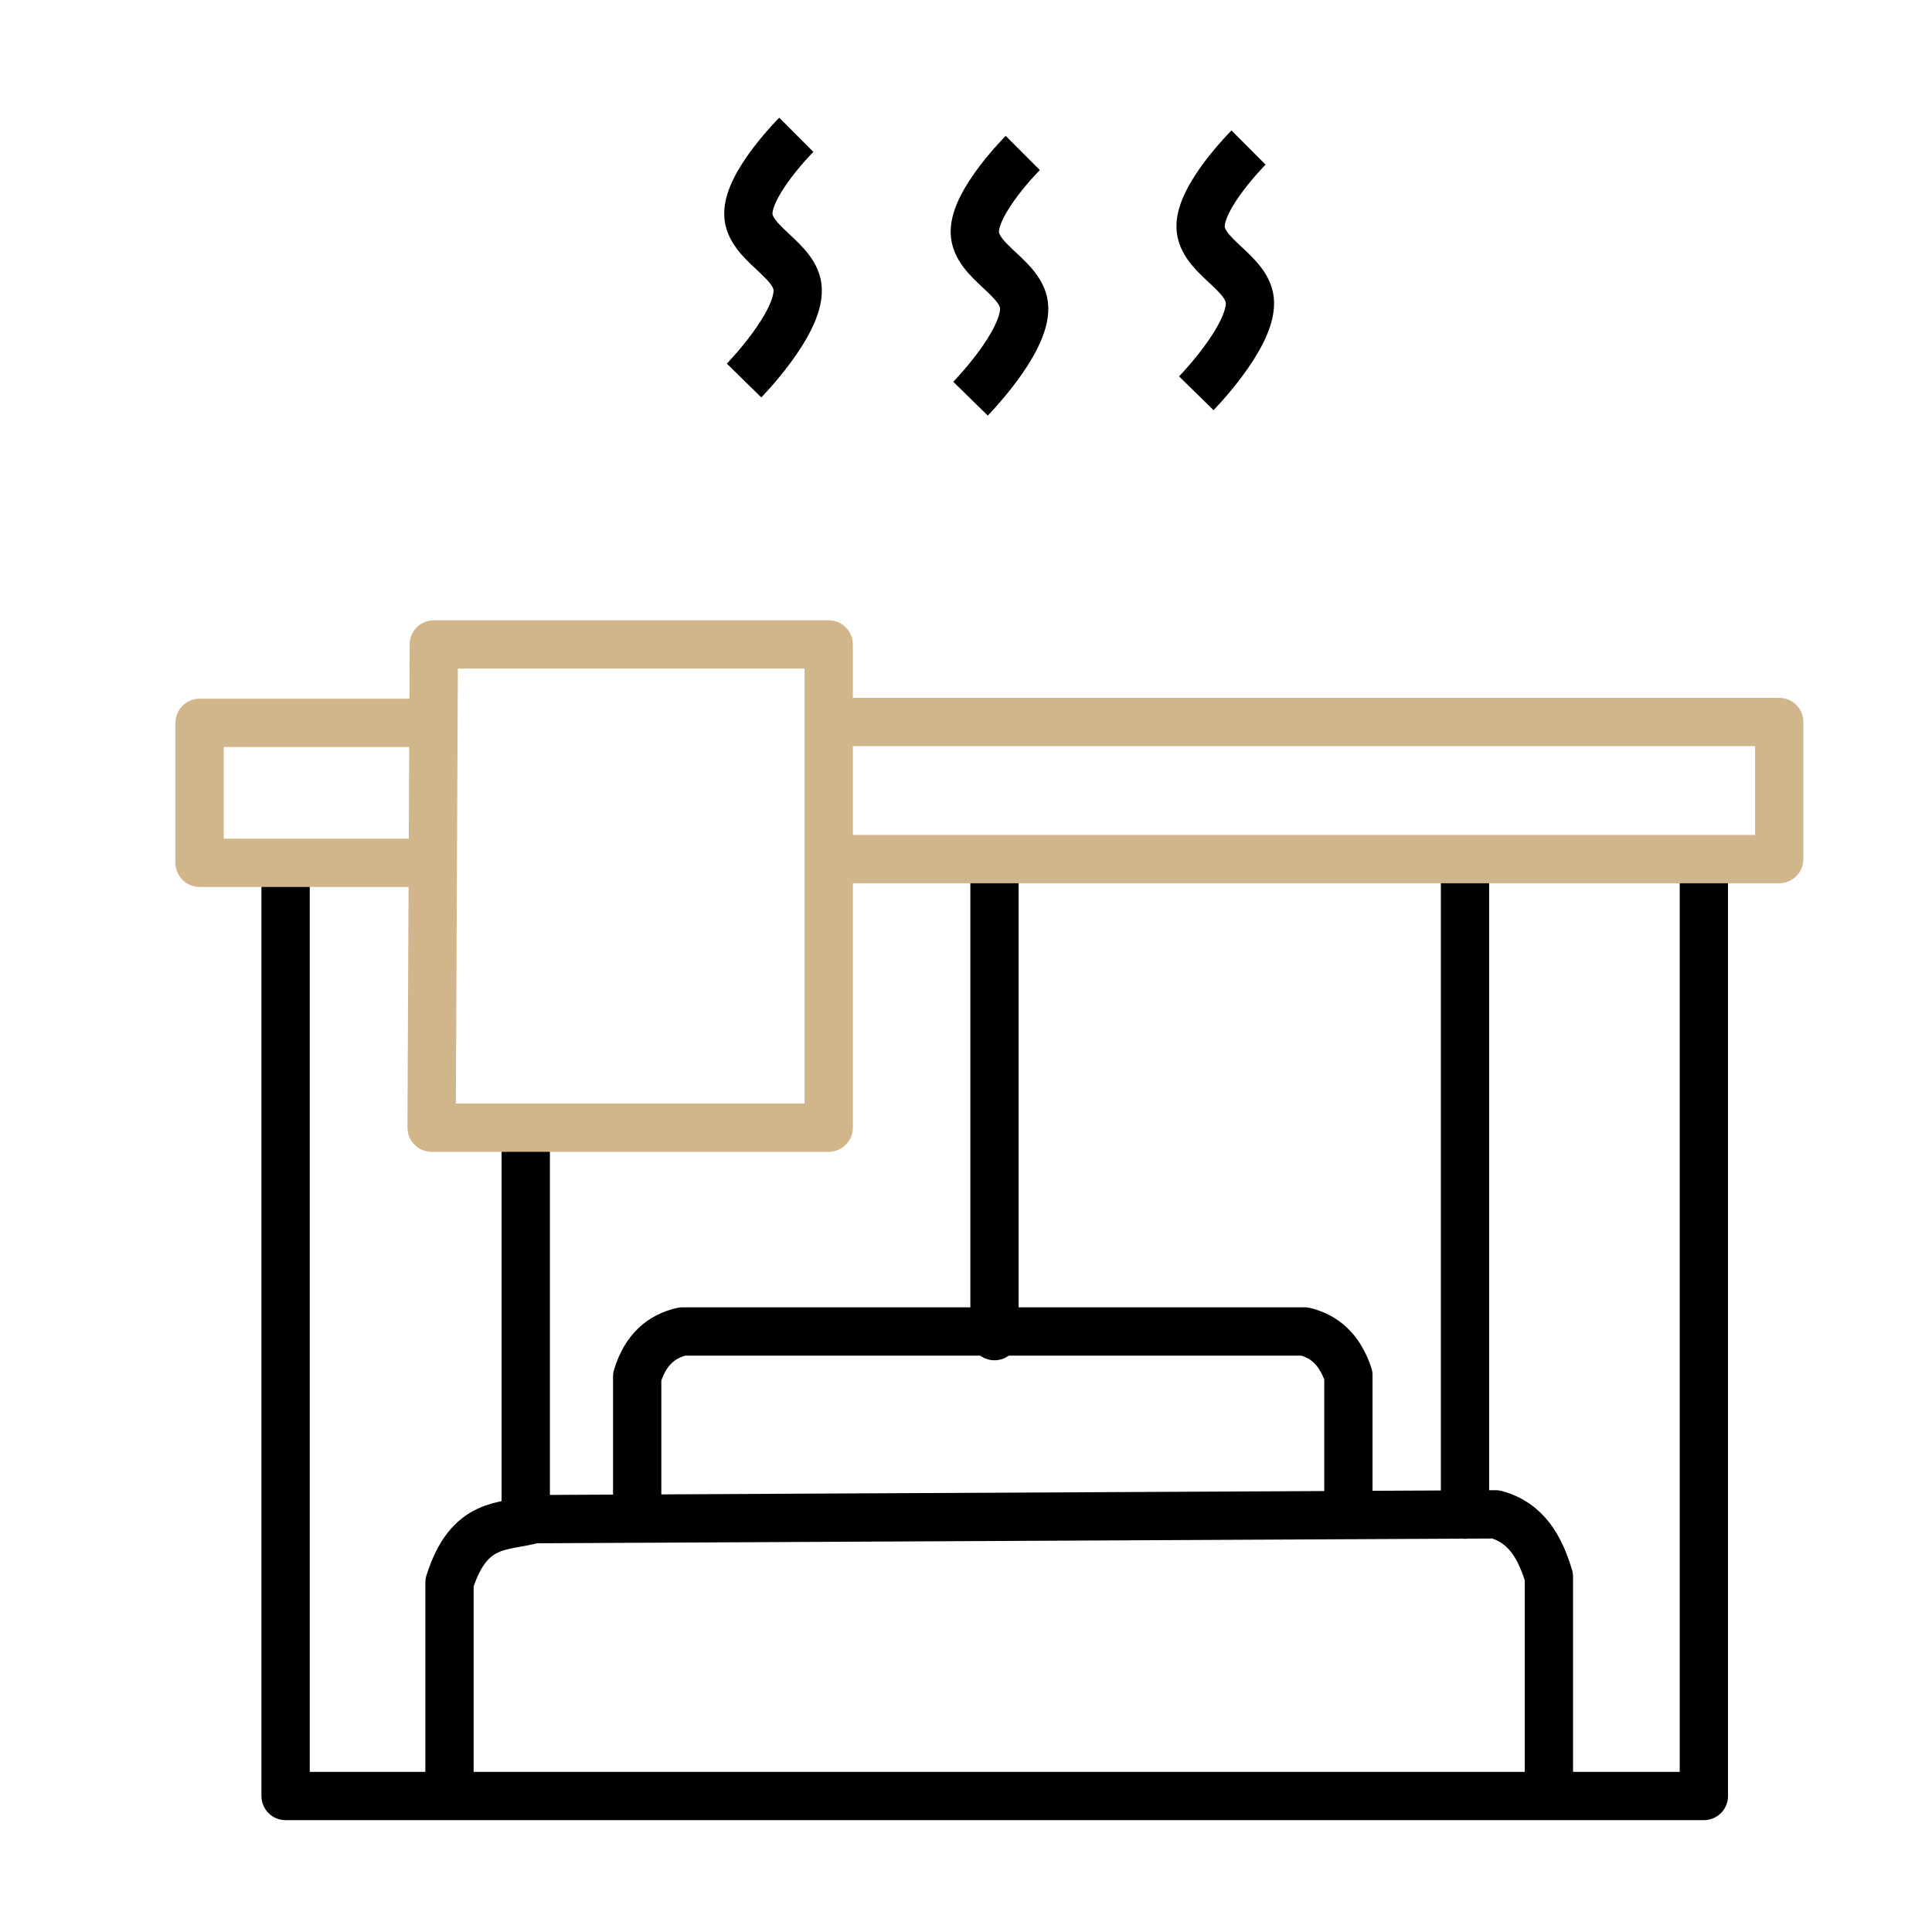
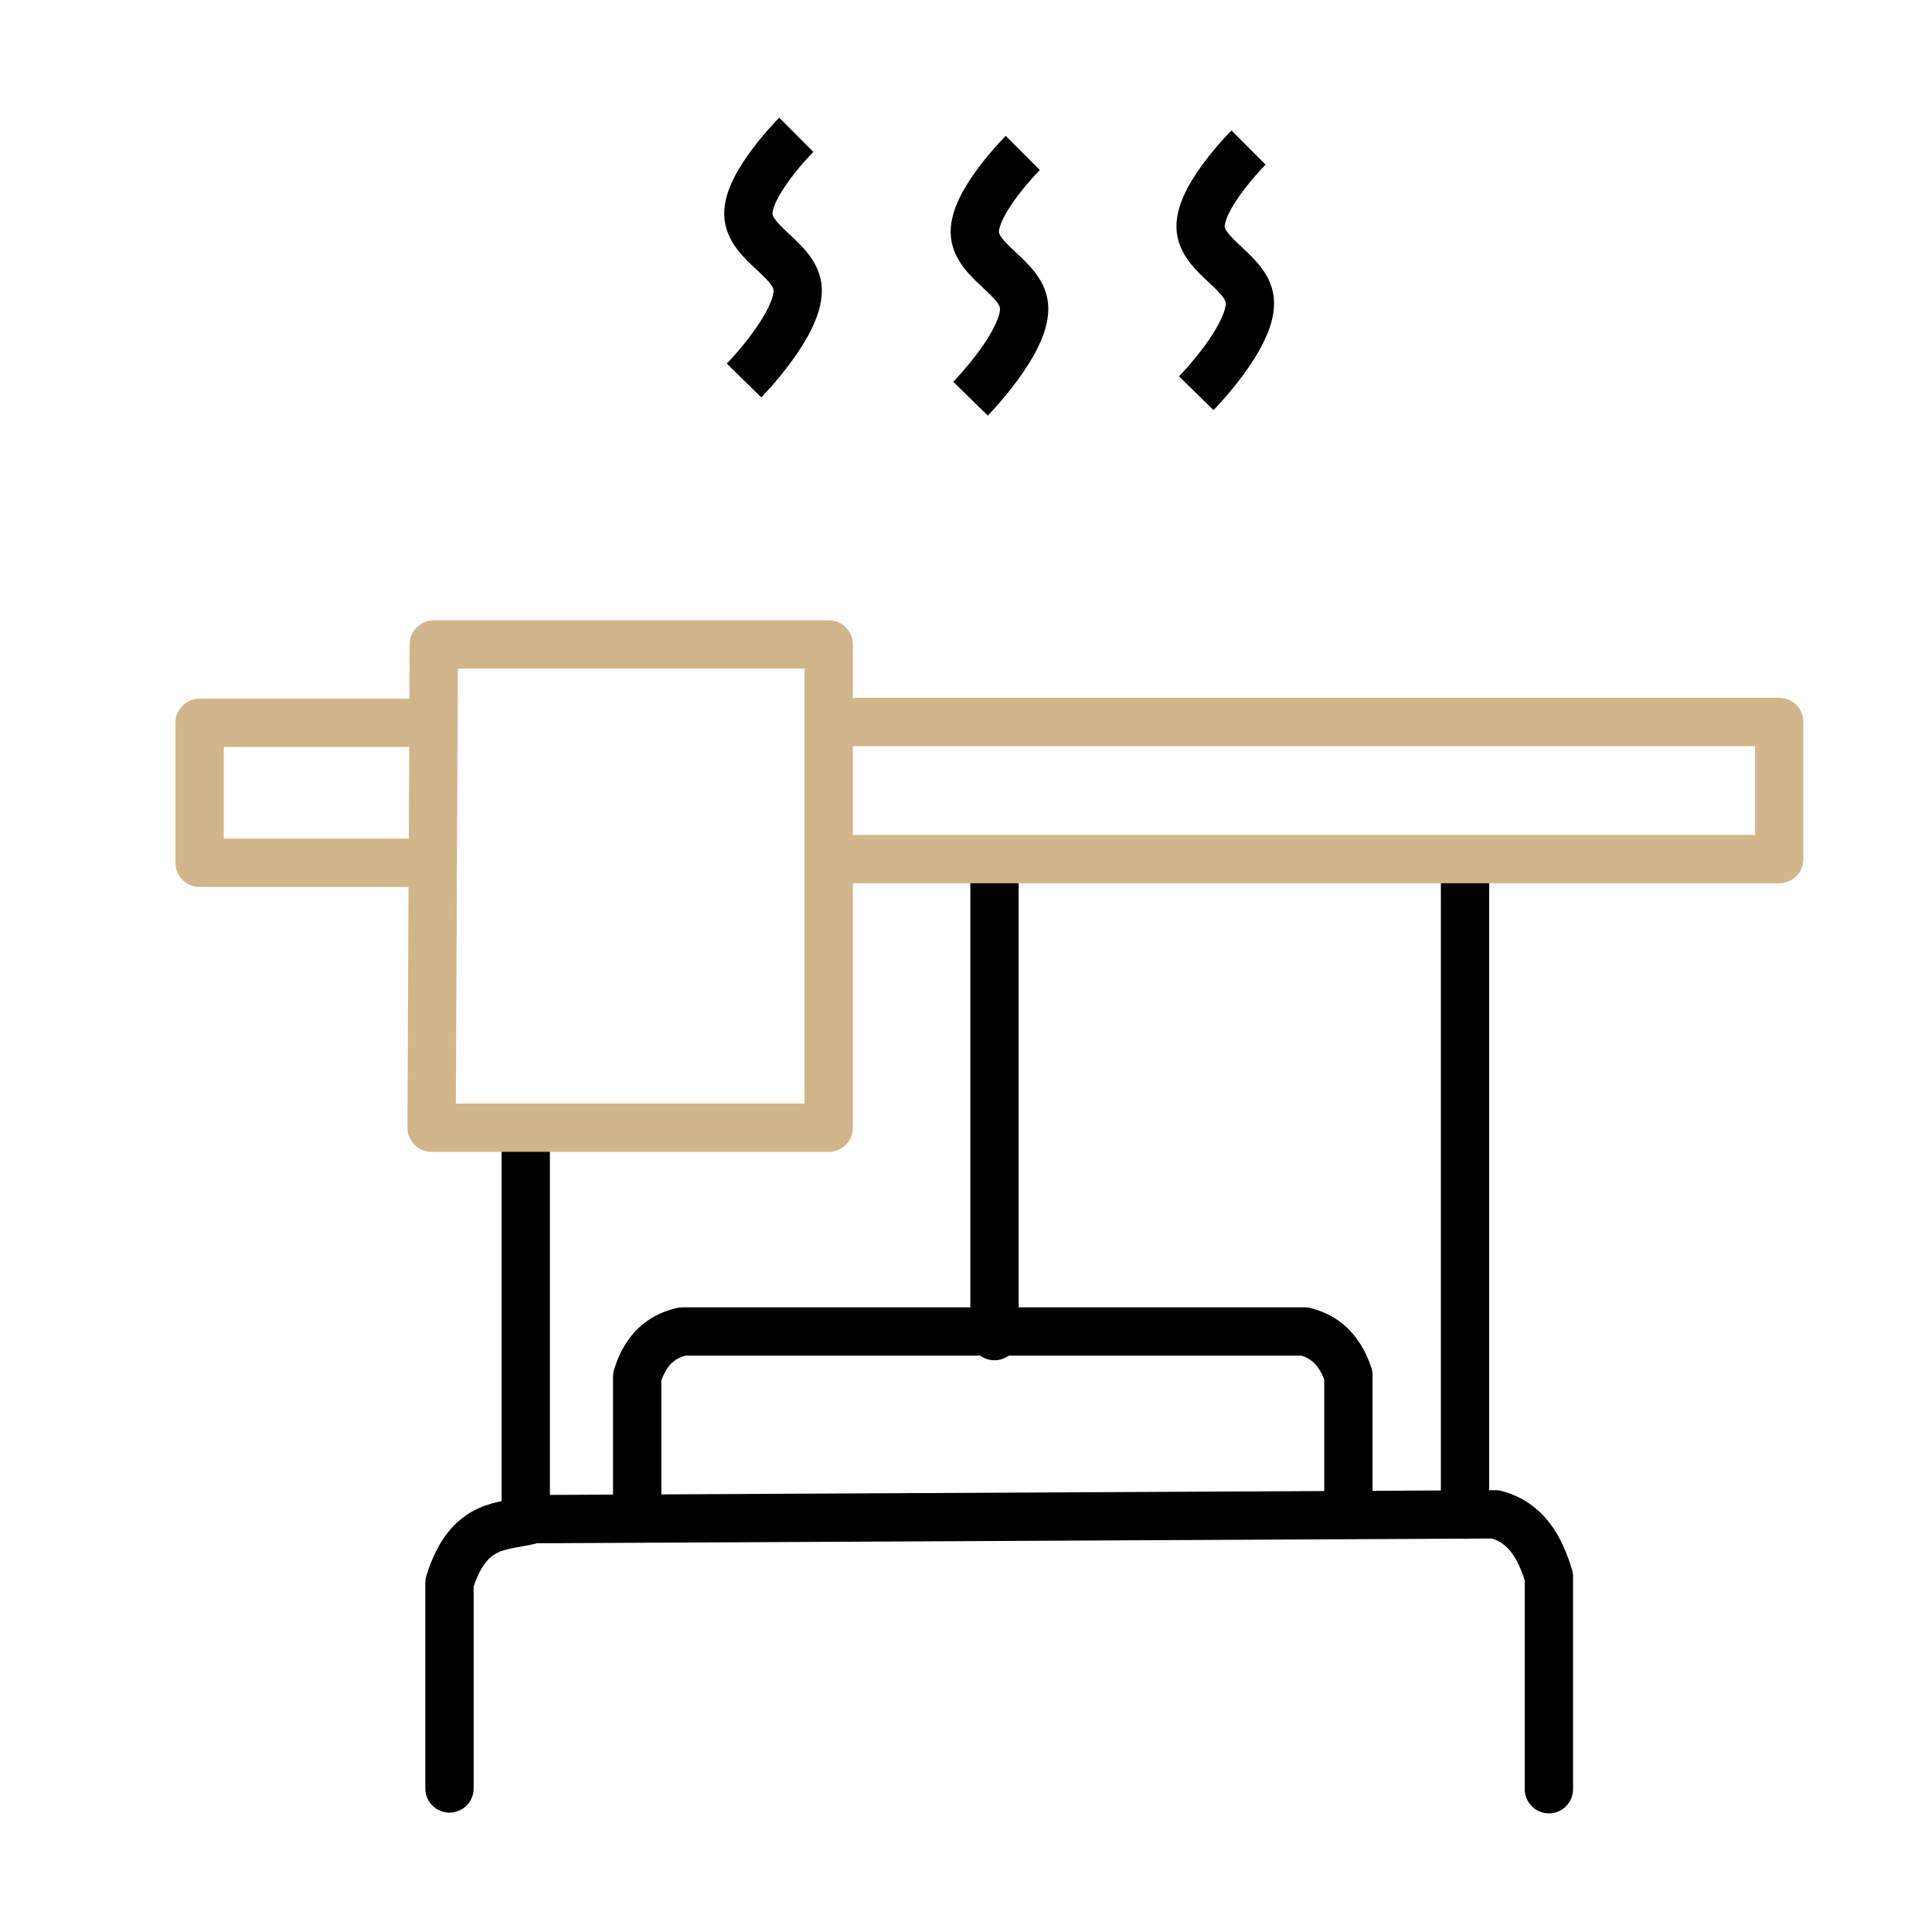
<svg xmlns="http://www.w3.org/2000/svg" xmlns:ns1="http://sodipodi.sourceforge.net/DTD/sodipodi-0.dtd" xmlns:ns2="http://www.inkscape.org/namespaces/inkscape" version="1.1" id="svg185" width="80" height="80" viewBox="0 0 80 80" ns1:docname="jacuzzi.svg" ns2:version="1.3.2 (1:1.3.2+202311252150+091e20ef0f)">
  <defs id="defs189" />
  <ns1:namedview id="namedview187" pagecolor="#ffffff" bordercolor="#666666" borderopacity="1.0" ns2:showpageshadow="2" ns2:pageopacity="0.0" ns2:pagecheckerboard="0" ns2:deskcolor="#d1d1d1" showgrid="false" ns2:zoom="4.7801096" ns2:cx="18.82802" ns2:cy="54.392058" ns2:window-width="1848" ns2:window-height="1136" ns2:window-x="72" ns2:window-y="27" ns2:window-maximized="1" ns2:current-layer="g191" />
  <g ns2:groupmode="layer" ns2:label="Image" id="g191" transform="translate(2.346,-71.133)">
    <g id="g53617" transform="matrix(0.544,0,0,0.544,-7138.751,-1265.188)" style="display:inline;stroke-width:1.838">
-       <path style="fill:none;stroke:#000000;stroke-width:3.676;stroke-linecap:round;stroke-linejoin:round;stroke-dasharray:none;stroke-opacity:1" d="m 13140.13,2522.462 v 70.718 h 107.955 v -71.224" id="path16001" />
      <path style="fill:none;stroke:#000000;stroke-width:3.676;stroke-linecap:round;stroke-linejoin:round;stroke-dasharray:none;stroke-opacity:1" d="m 13229.904,2522.429 v 49.335" id="path16003" ns1:nodetypes="cc" />
      <path style="fill:none;stroke:#000000;stroke-width:3.676;stroke-linecap:round;stroke-linejoin:round;stroke-dasharray:none;stroke-opacity:1" d="m 13194.09,2522.952 v 35.223" id="path16005" />
      <g id="g53602" style="stroke-width:1.838">
        <path style="fill:none;stroke:#000000;stroke-width:3.676;stroke-linecap:round;stroke-linejoin:round;stroke-dasharray:none;stroke-opacity:1" d="m 13166.892,2571.458 v -10.196 c 0.628,-2.072 1.851,-3.082 3.44,-3.44 h 47.368 c 1.434,0.362 2.632,1.268 3.327,3.327 v 10.071" id="path16007" ns1:nodetypes="cccccc" />
      </g>
      <path style="fill:none;stroke:#000000;stroke-width:3.676;stroke-linecap:round;stroke-linejoin:round;stroke-dasharray:none;stroke-opacity:1" d="m 13152.605,2592.608 v -15.666 c 1.496,-4.75 4.094,-4.185 6.439,-4.836 l 73.188,-0.366 c 2.332,0.625 3.382,2.504 4.058,4.749 v 16.175" id="path16009" ns1:nodetypes="cccccc" />
      <path style="fill:none;stroke:#000000;stroke-width:3.676;stroke-linecap:butt;stroke-linejoin:miter;stroke-dasharray:none;stroke-opacity:1" d="m 13158.41,2542.534 v 29.927" id="path16011" ns1:nodetypes="cc" />
      <path style="fill:none;stroke:#d1b58b;stroke-width:3.676;stroke-linecap:round;stroke-linejoin:round;stroke-dasharray:none;stroke-opacity:1" d="m 13151.413,2505.525 h 30.057 v 36.784 h -30.226 z" id="path16013" ns1:nodetypes="ccccc" />
      <path style="fill:none;stroke:#d1b58b;stroke-width:3.676;stroke-linecap:round;stroke-linejoin:round;stroke-dasharray:none;stroke-opacity:1" d="m 13182.371,2511.428 h 71.449 v 10.436 h -71.671" id="path16015" />
      <path style="fill:none;stroke:#d1b58b;stroke-width:3.676;stroke-linecap:round;stroke-linejoin:round;stroke-dasharray:none;stroke-opacity:1" d="m 13150.326,2511.494 h -16.742 v 10.653 h 16.574" id="path16017" />
      <path style="fill:none;stroke:#000000;stroke-width:3.676;stroke-linecap:butt;stroke-linejoin:miter;stroke-dasharray:none;stroke-opacity:1" d="m 13179.005,2466.733 c 0,0 -3.69,3.681 -3.652,6.031 0.04,2.294 3.709,3.474 3.758,5.768 0.06,2.673 -4.084,6.903 -4.084,6.903" id="path16019" ns1:nodetypes="cssc" />
      <path style="display:inline;fill:none;stroke:#000000;stroke-width:3.676;stroke-linecap:butt;stroke-linejoin:miter;stroke-dasharray:none;stroke-opacity:1" d="m 13196.243,2468.117 c 0,0 -3.691,3.681 -3.652,6.031 0.04,2.294 3.708,3.474 3.758,5.768 0.06,2.673 -4.084,6.903 -4.084,6.903" id="path16019-5" ns1:nodetypes="cssc" />
      <path style="display:inline;fill:none;stroke:#000000;stroke-width:3.676;stroke-linecap:butt;stroke-linejoin:miter;stroke-dasharray:none;stroke-opacity:1" d="m 13213.428,2467.704 c 0,0 -3.691,3.681 -3.652,6.031 0.04,2.294 3.708,3.474 3.758,5.768 0.06,2.673 -4.084,6.903 -4.084,6.903" id="path16019-9" ns1:nodetypes="cssc" />
    </g>
  </g>
</svg>